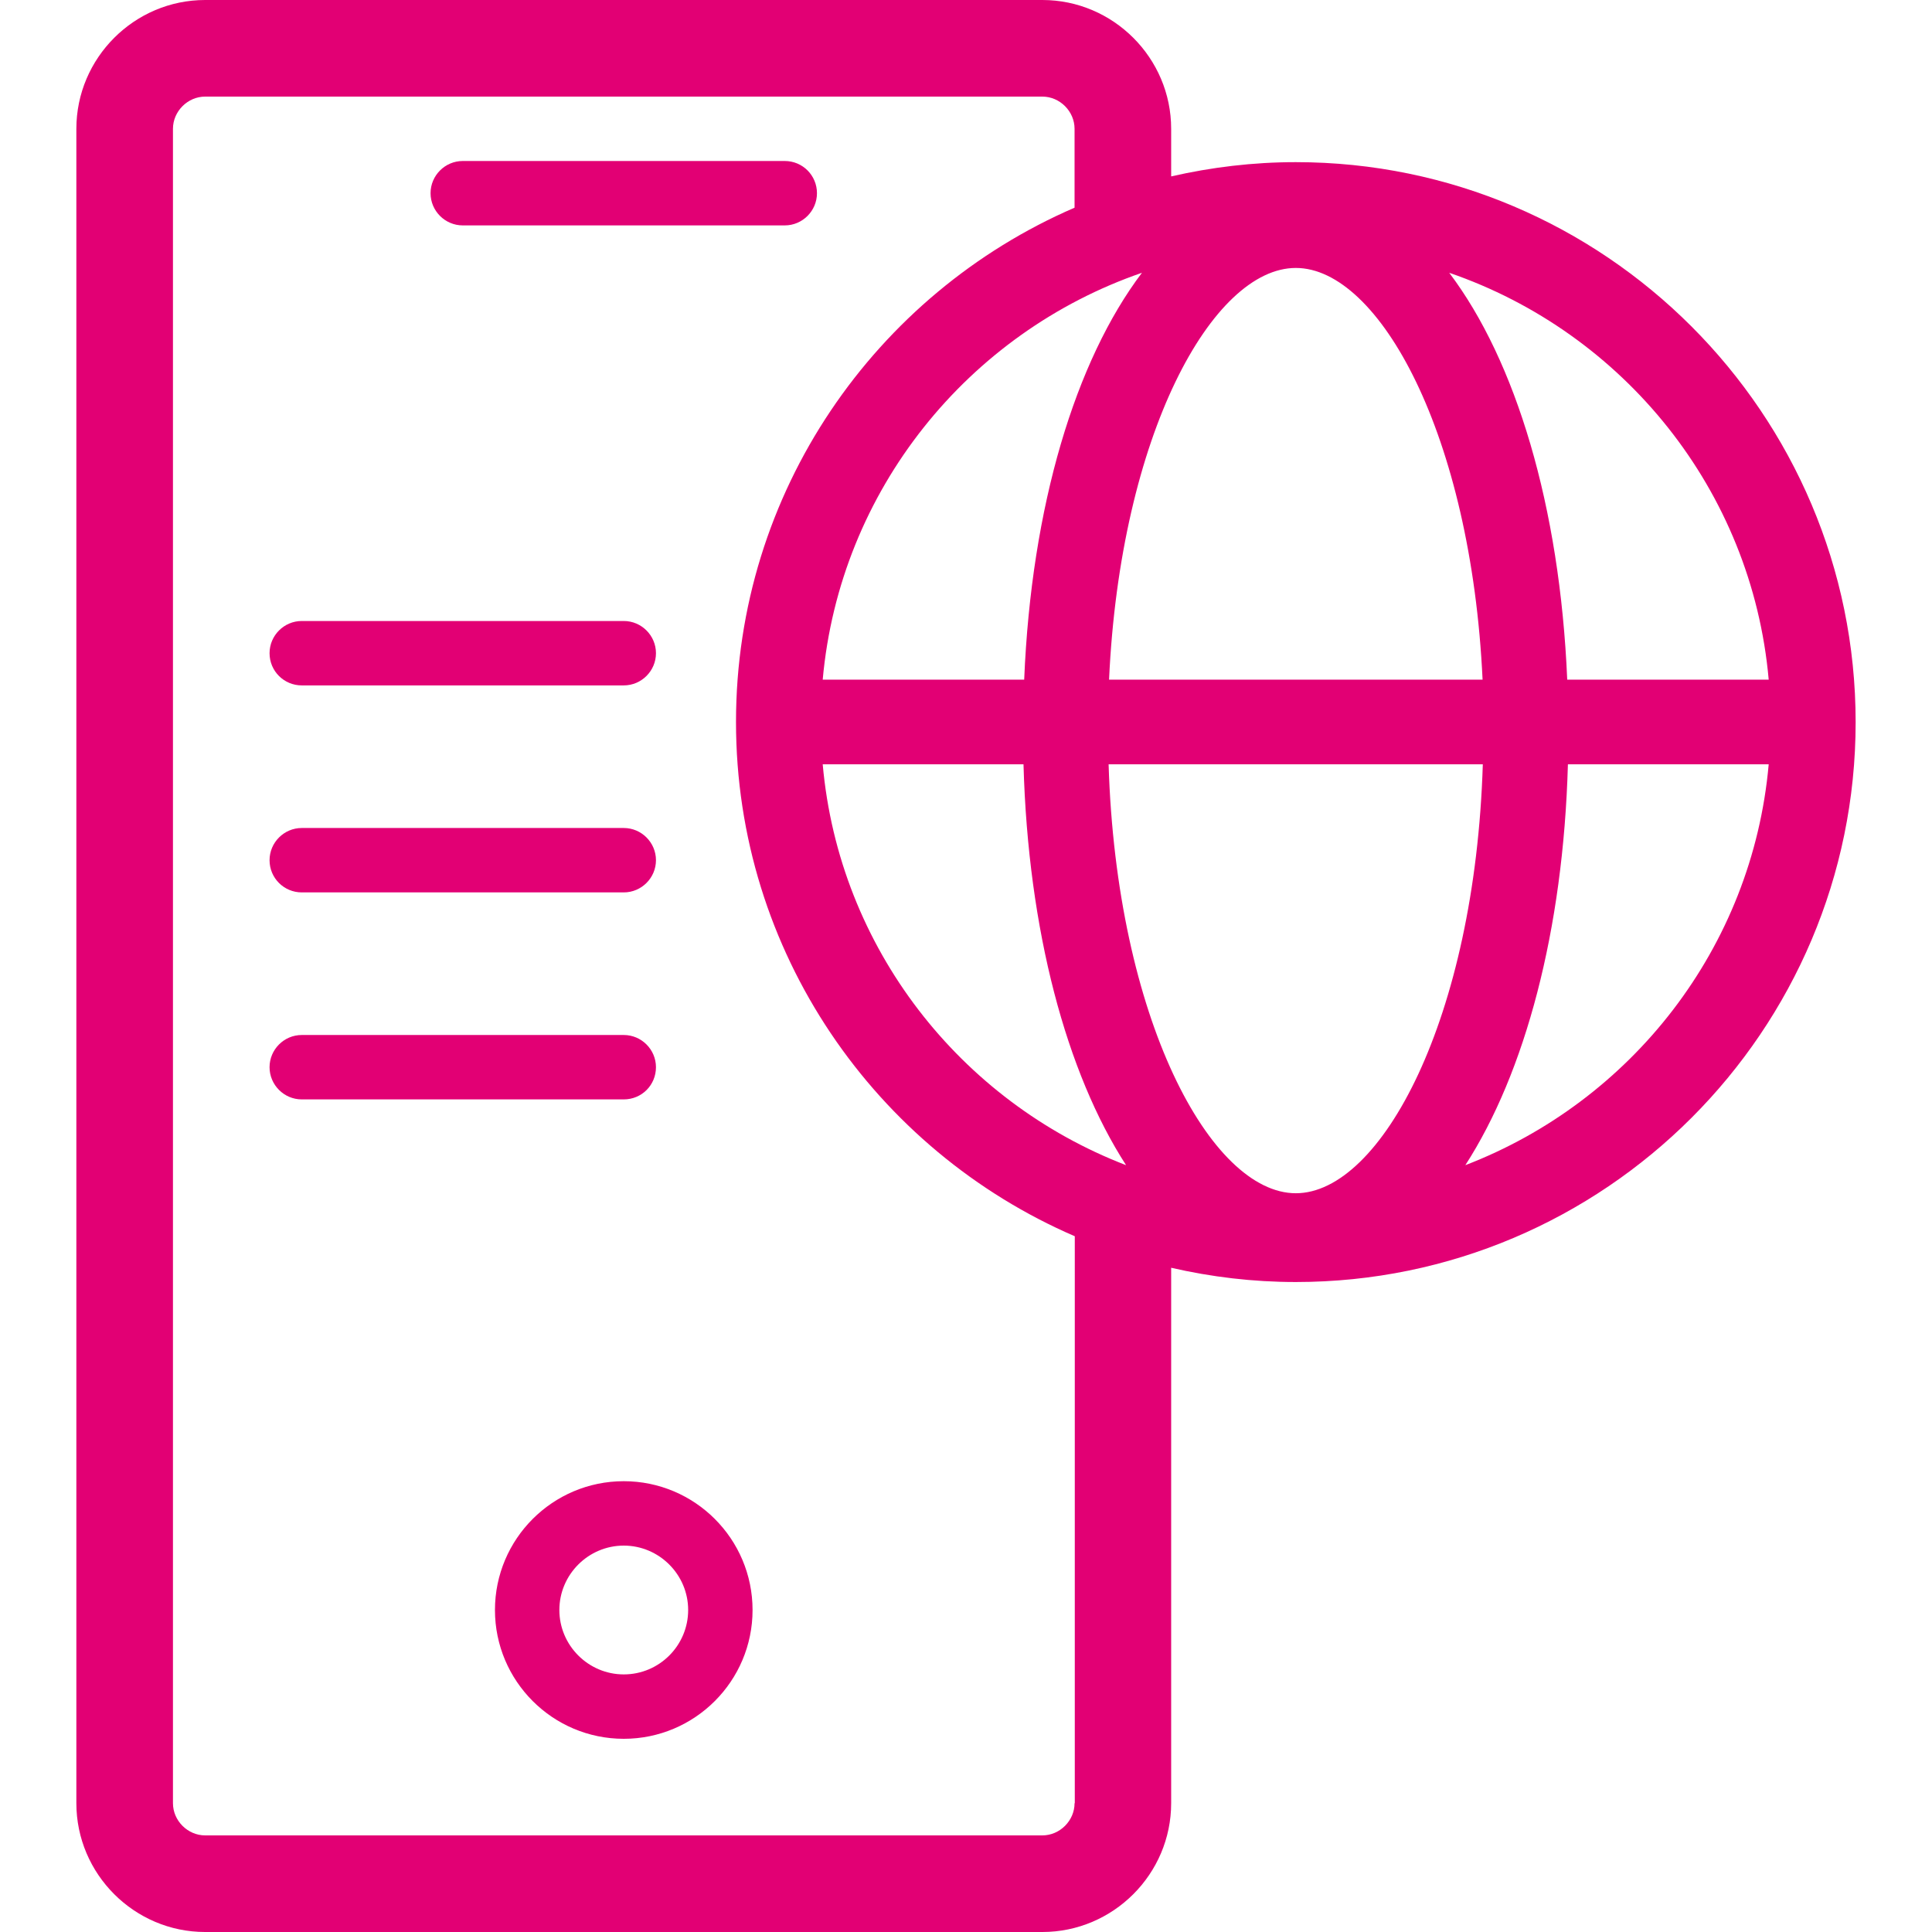
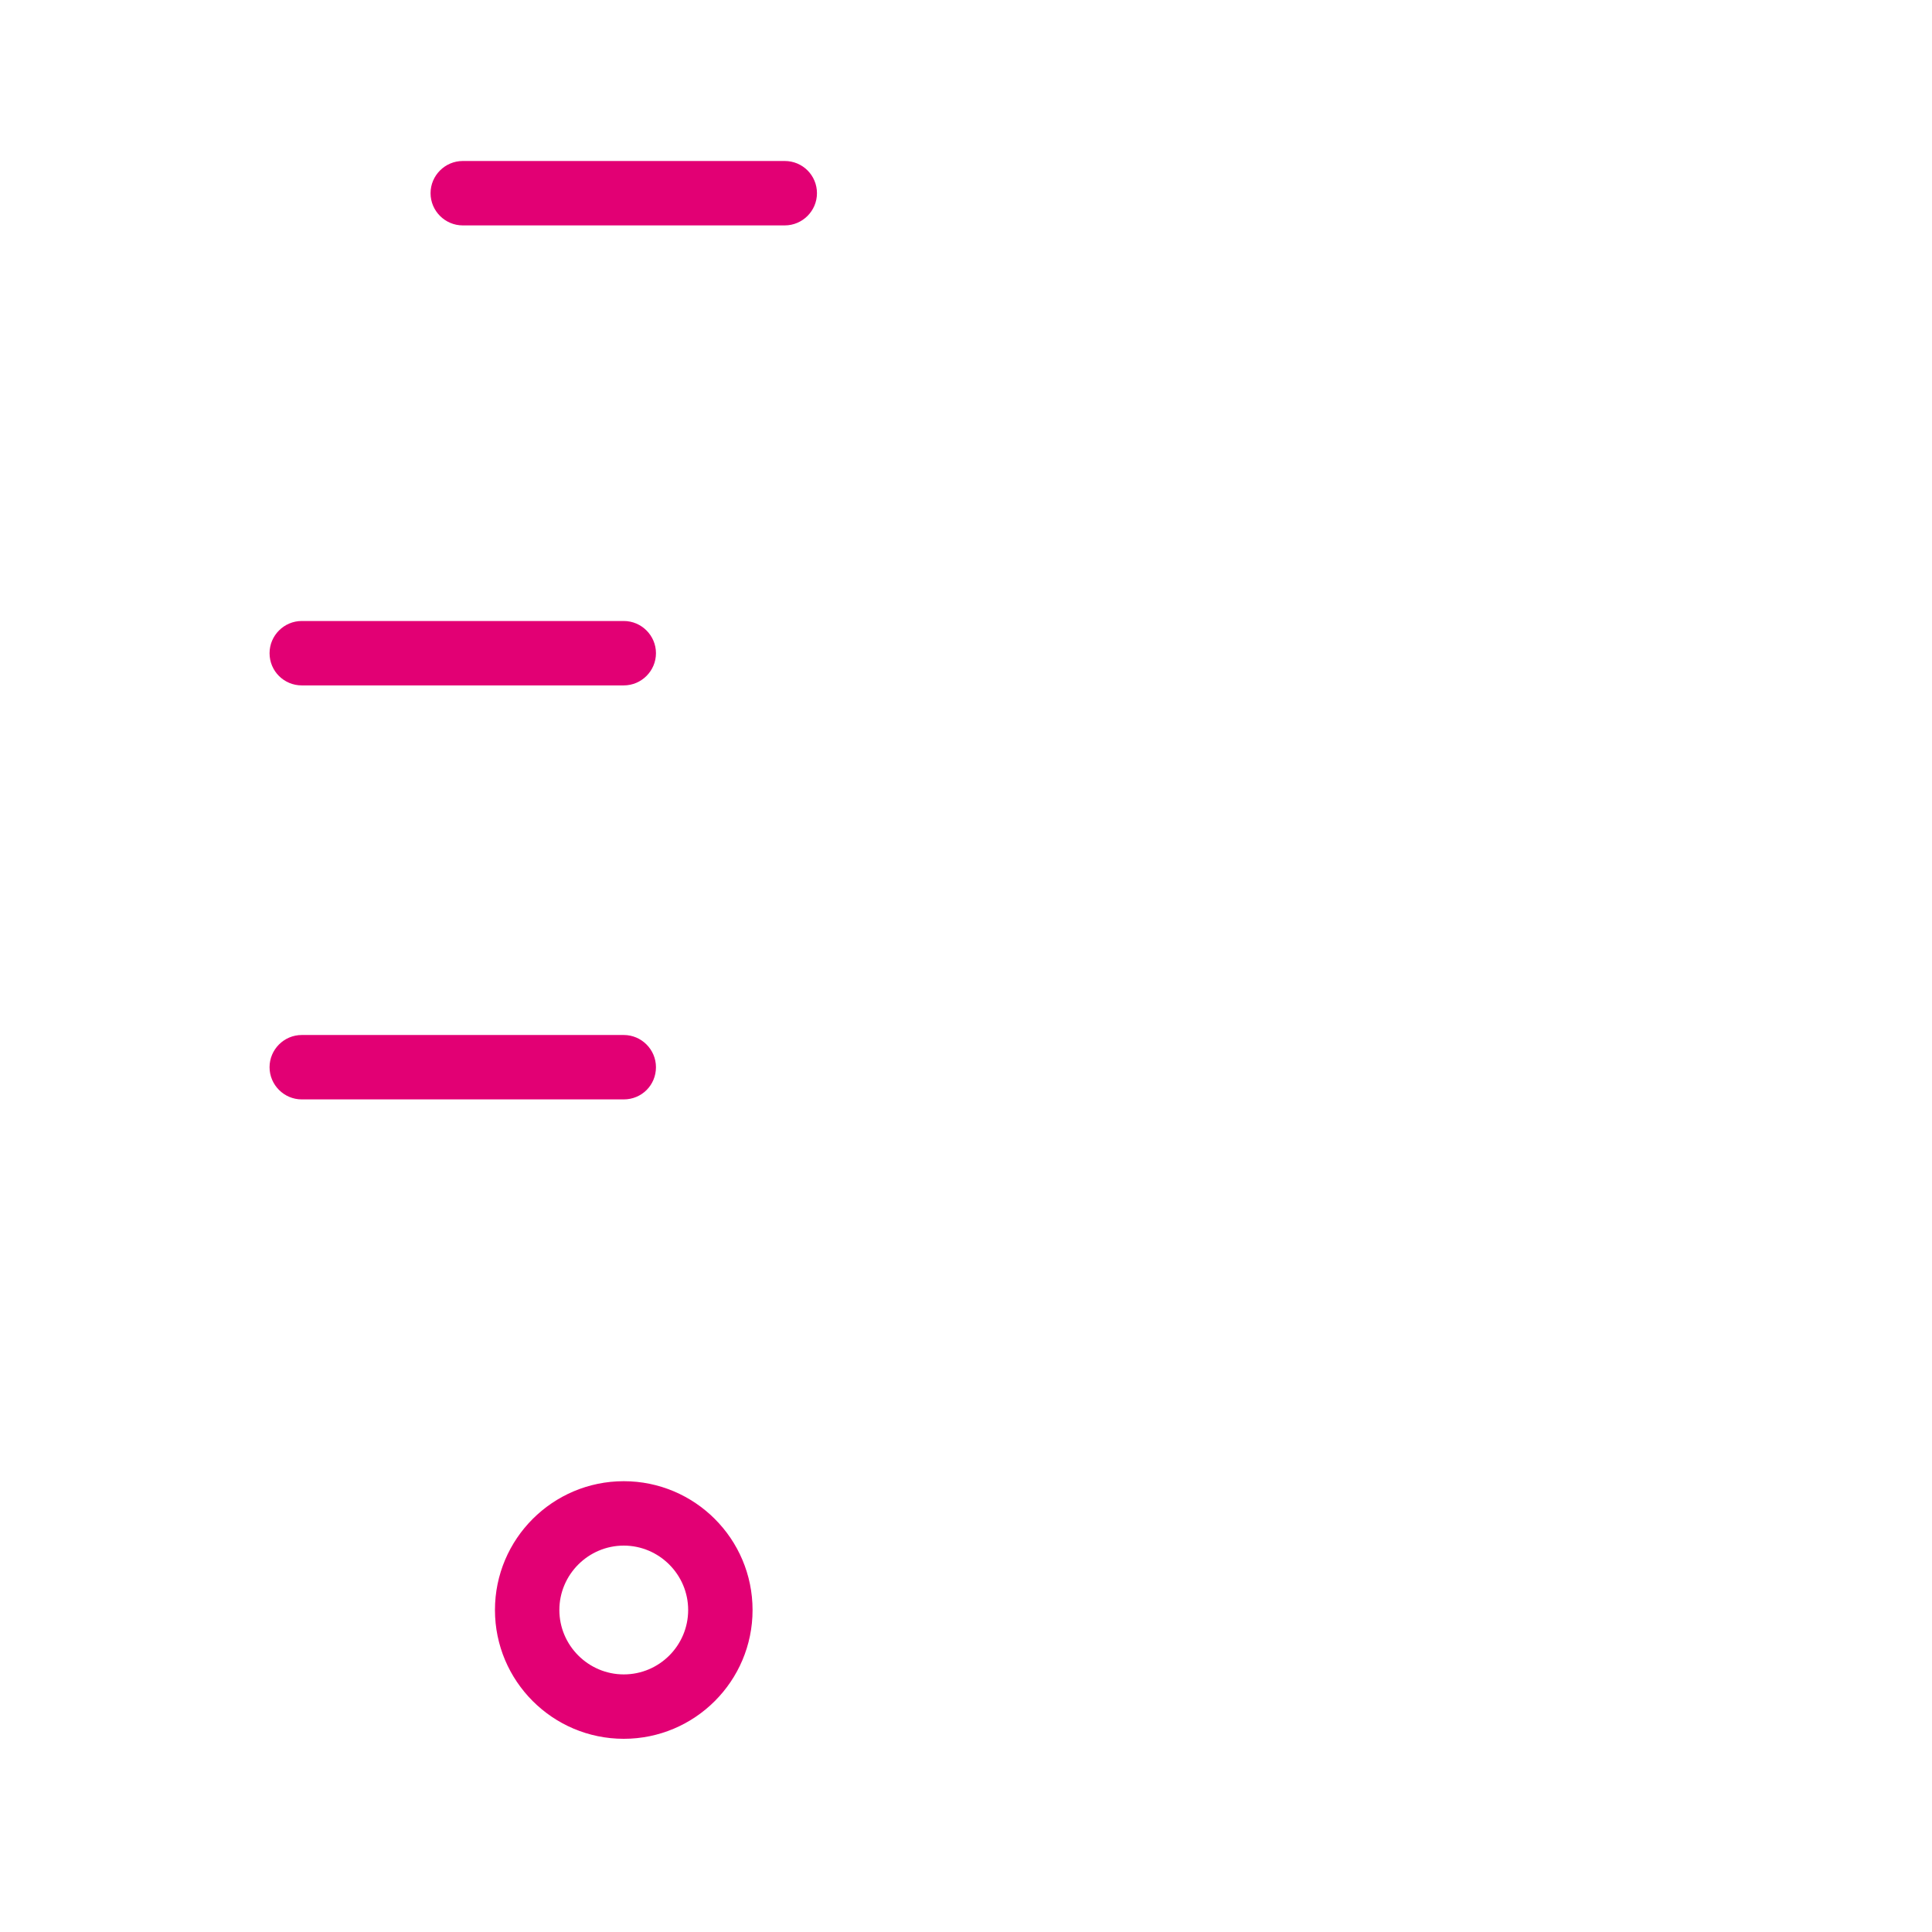
<svg xmlns="http://www.w3.org/2000/svg" version="1.1" id="Layer_1" x="0px" y="0px" viewBox="0 0 84 84" width="84" height="84" style="enable-background:new 0 0 84 84;" xml:space="preserve">
  <style type="text/css">
	.st0{fill:#E20074;}
</style>
  <g>
    <path class="st0" d="M13.12,29.8h14c0.77,0,1.4-0.63,1.4-1.4c0-0.77-0.63-1.4-1.4-1.4h-14c-0.77,0-1.4,0.63-1.4,1.4   C11.72,29.18,12.35,29.8,13.12,29.8z" />
-     <path class="st0" d="M13.12,38.8h14c0.77,0,1.4-0.63,1.4-1.4c0-0.77-0.63-1.4-1.4-1.4h-14c-0.77,0-1.4,0.63-1.4,1.4   C11.72,38.18,12.35,38.8,13.12,38.8z" />
    <path class="st0" d="M28.52,46.4c0-0.77-0.63-1.4-1.4-1.4h-14c-0.77,0-1.4,0.63-1.4,1.4c0,0.77,0.63,1.4,1.4,1.4h14   C27.9,47.8,28.52,47.18,28.52,46.4z" />
    <path class="st0" d="M27.12,64.4c-3.09,0-5.6,2.51-5.6,5.6c0,3.09,2.51,5.6,5.6,5.6s5.6-2.51,5.6-5.6   C32.72,66.91,30.21,64.4,27.12,64.4z M27.12,72.8c-1.54,0-2.8-1.26-2.8-2.8c0-1.54,1.26-2.8,2.8-2.8s2.8,1.26,2.8,2.8   C29.92,71.54,28.67,72.8,27.12,72.8z" />
    <path class="st0" d="M20.12,9.8h14c0.77,0,1.4-0.63,1.4-1.4S34.9,7,34.12,7h-14c-0.77,0-1.4,0.63-1.4,1.4S19.35,9.8,20.12,9.8z" />
-     <path class="st0" d="M56.34,7.05c-1.86,0-3.67,0.22-5.42,0.62V5.6c0-3.08-2.52-5.6-5.6-5.6H8.92c-3.08,0-5.6,2.52-5.6,5.6v72.8   c0,3.08,2.52,5.6,5.6,5.6h36.4c3.08,0,5.6-2.52,5.6-5.6V55.12c1.74,0.4,3.55,0.62,5.42,0.62c13.42,0,24.34-10.92,24.34-24.34   S69.76,7.05,56.34,7.05z M76.9,29.55h-8.76c-0.32-7.54-2.24-13.87-5.13-17.69C70.58,14.46,76.17,21.31,76.9,29.55z M35.77,33.23   h8.73c0.2,7.24,1.87,13.42,4.46,17.43C41.76,47.89,36.48,41.22,35.77,33.23z M49.65,11.86c-2.89,3.82-4.81,10.14-5.12,17.69h-8.76   C36.51,21.31,42.1,14.46,49.65,11.86z M56.34,51.88c-3.7,0-7.8-7.59-8.14-18.65h16.27C64.13,44.29,60.04,51.88,56.34,51.88z    M48.22,29.55c0.49-10.66,4.5-17.9,8.12-17.9c3.62,0,7.62,7.25,8.12,17.9H48.22z M46.72,78.4c0,0.76-0.64,1.4-1.4,1.4H8.92   c-0.76,0-1.4-0.64-1.4-1.4V5.6c0-0.76,0.64-1.4,1.4-1.4h36.4c0.76,0,1.4,0.64,1.4,1.4v3.43C38.07,12.77,32,21.38,32,31.39   s6.07,18.62,14.73,22.36V78.4z M63.71,50.66c2.59-4.01,4.26-10.19,4.46-17.43h8.73C76.19,41.22,70.92,47.89,63.71,50.66z" />
  </g>
</svg>